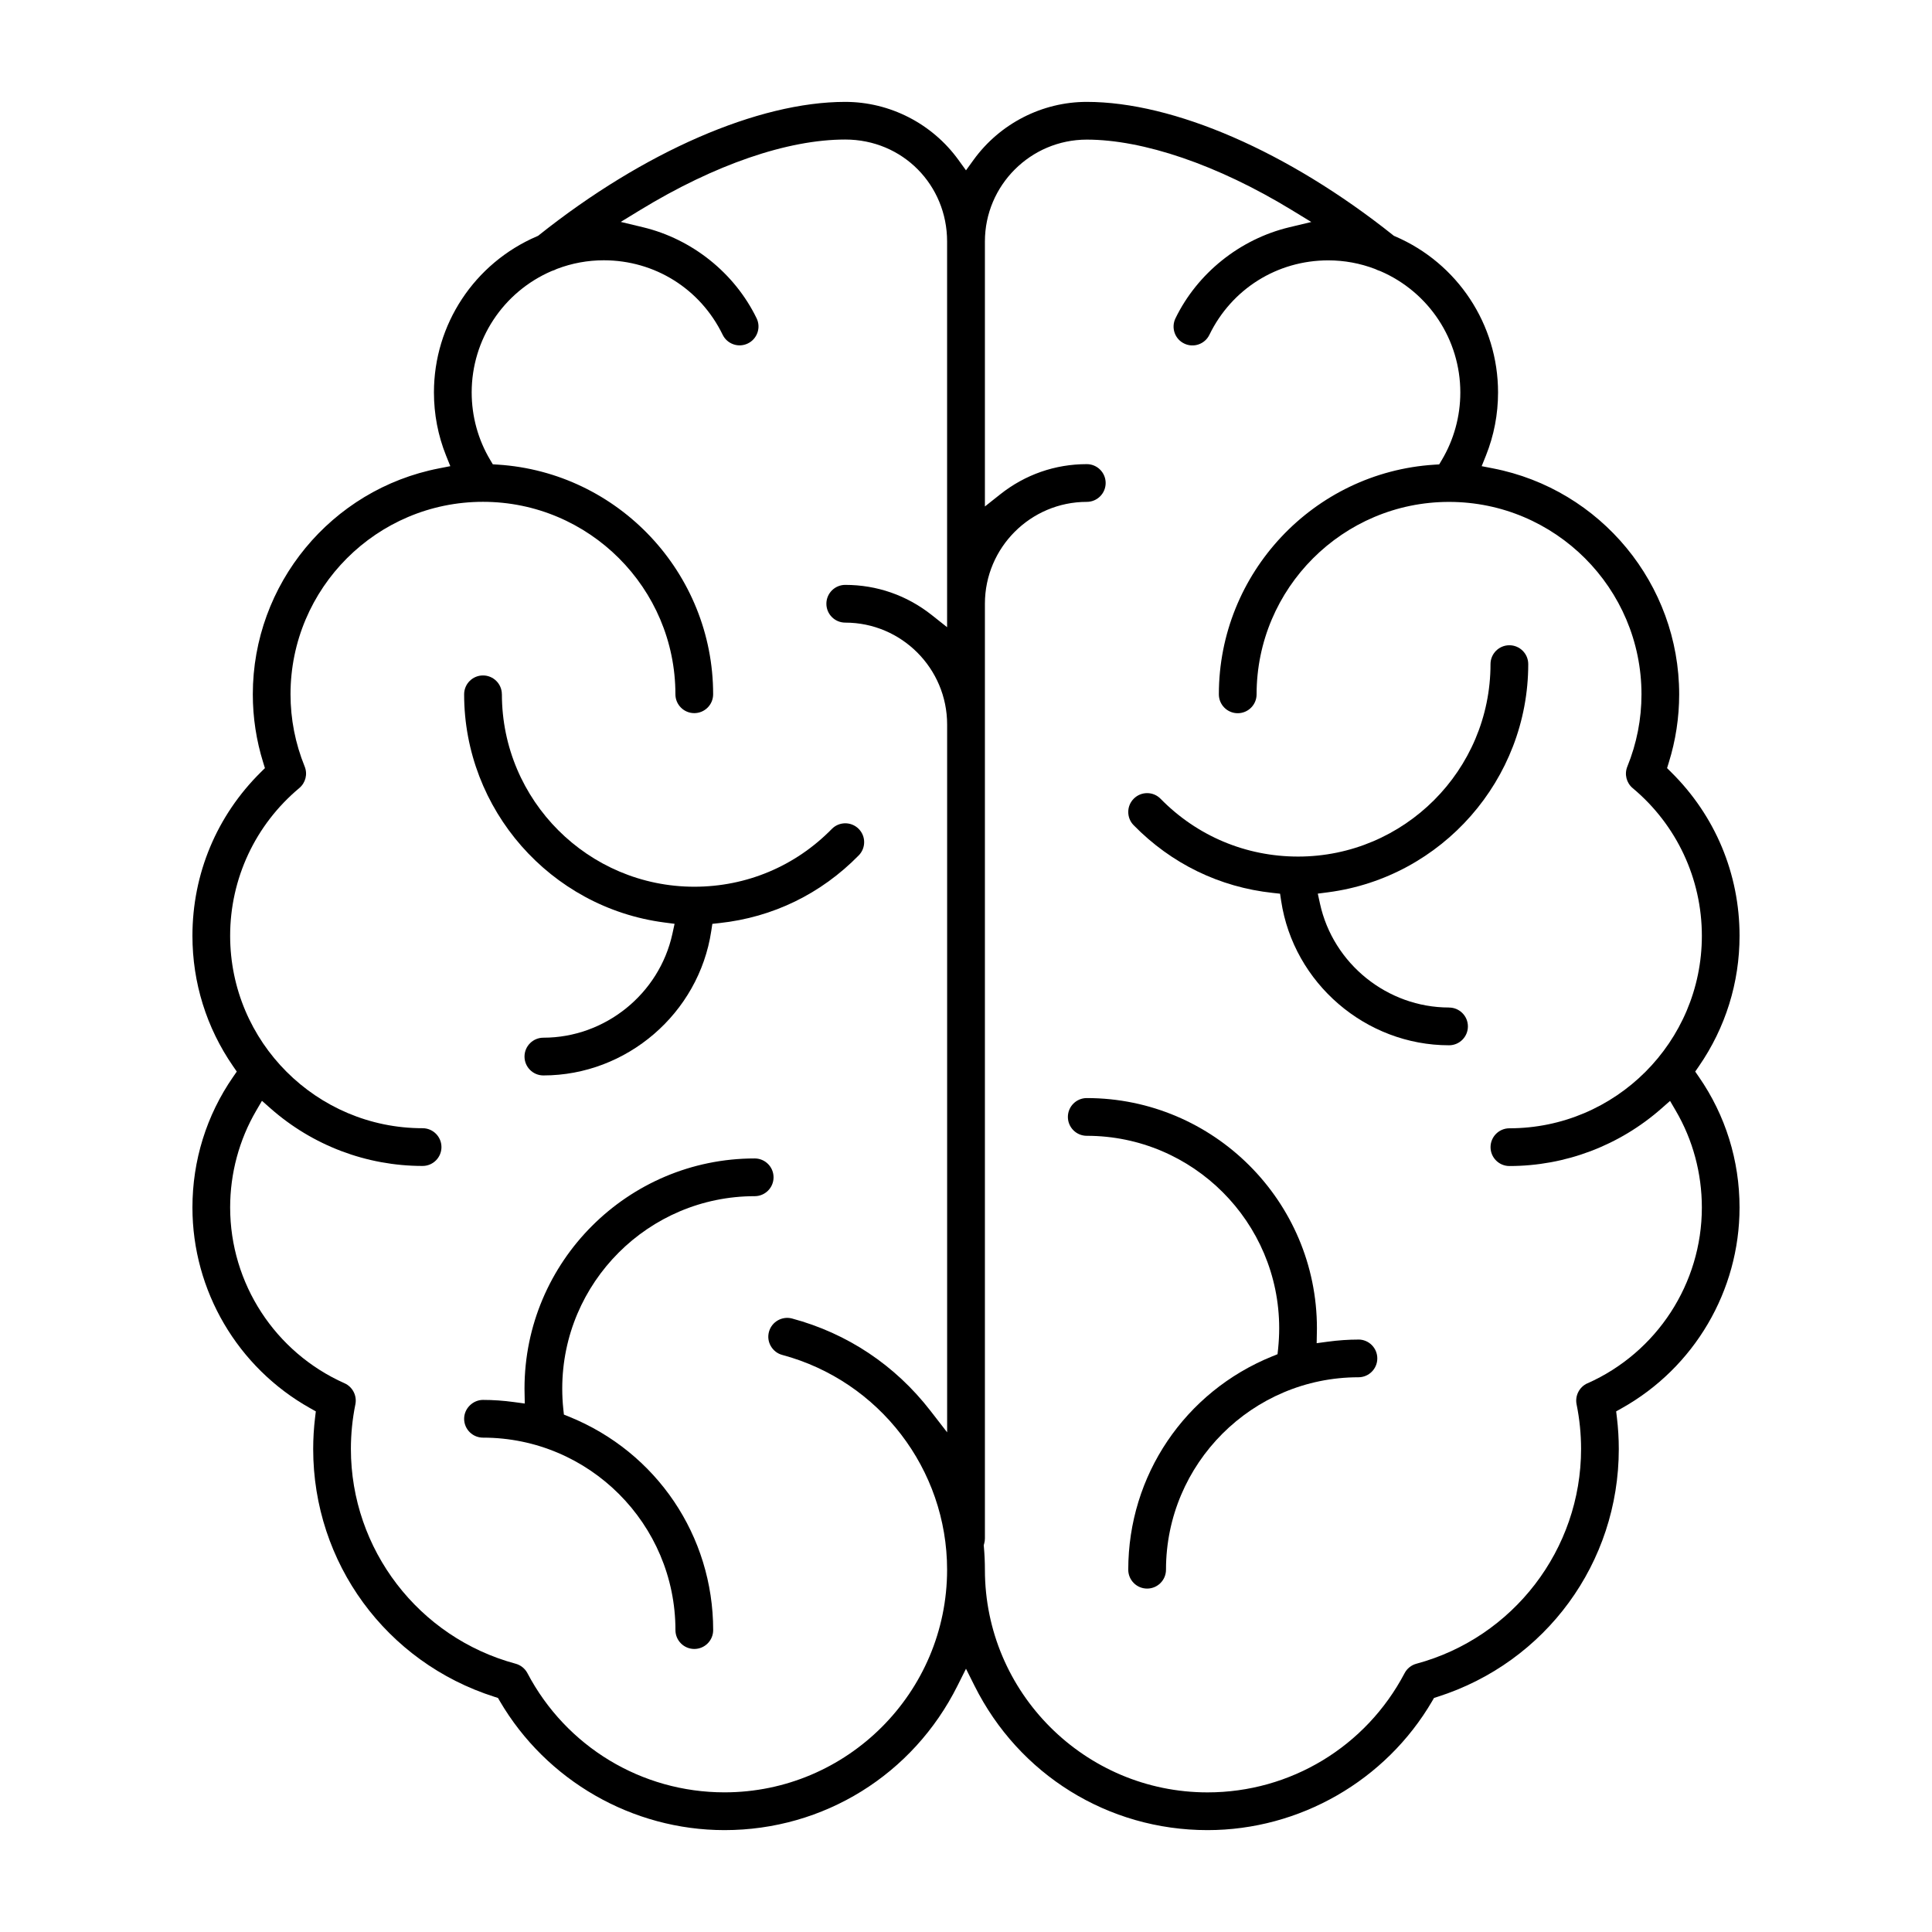
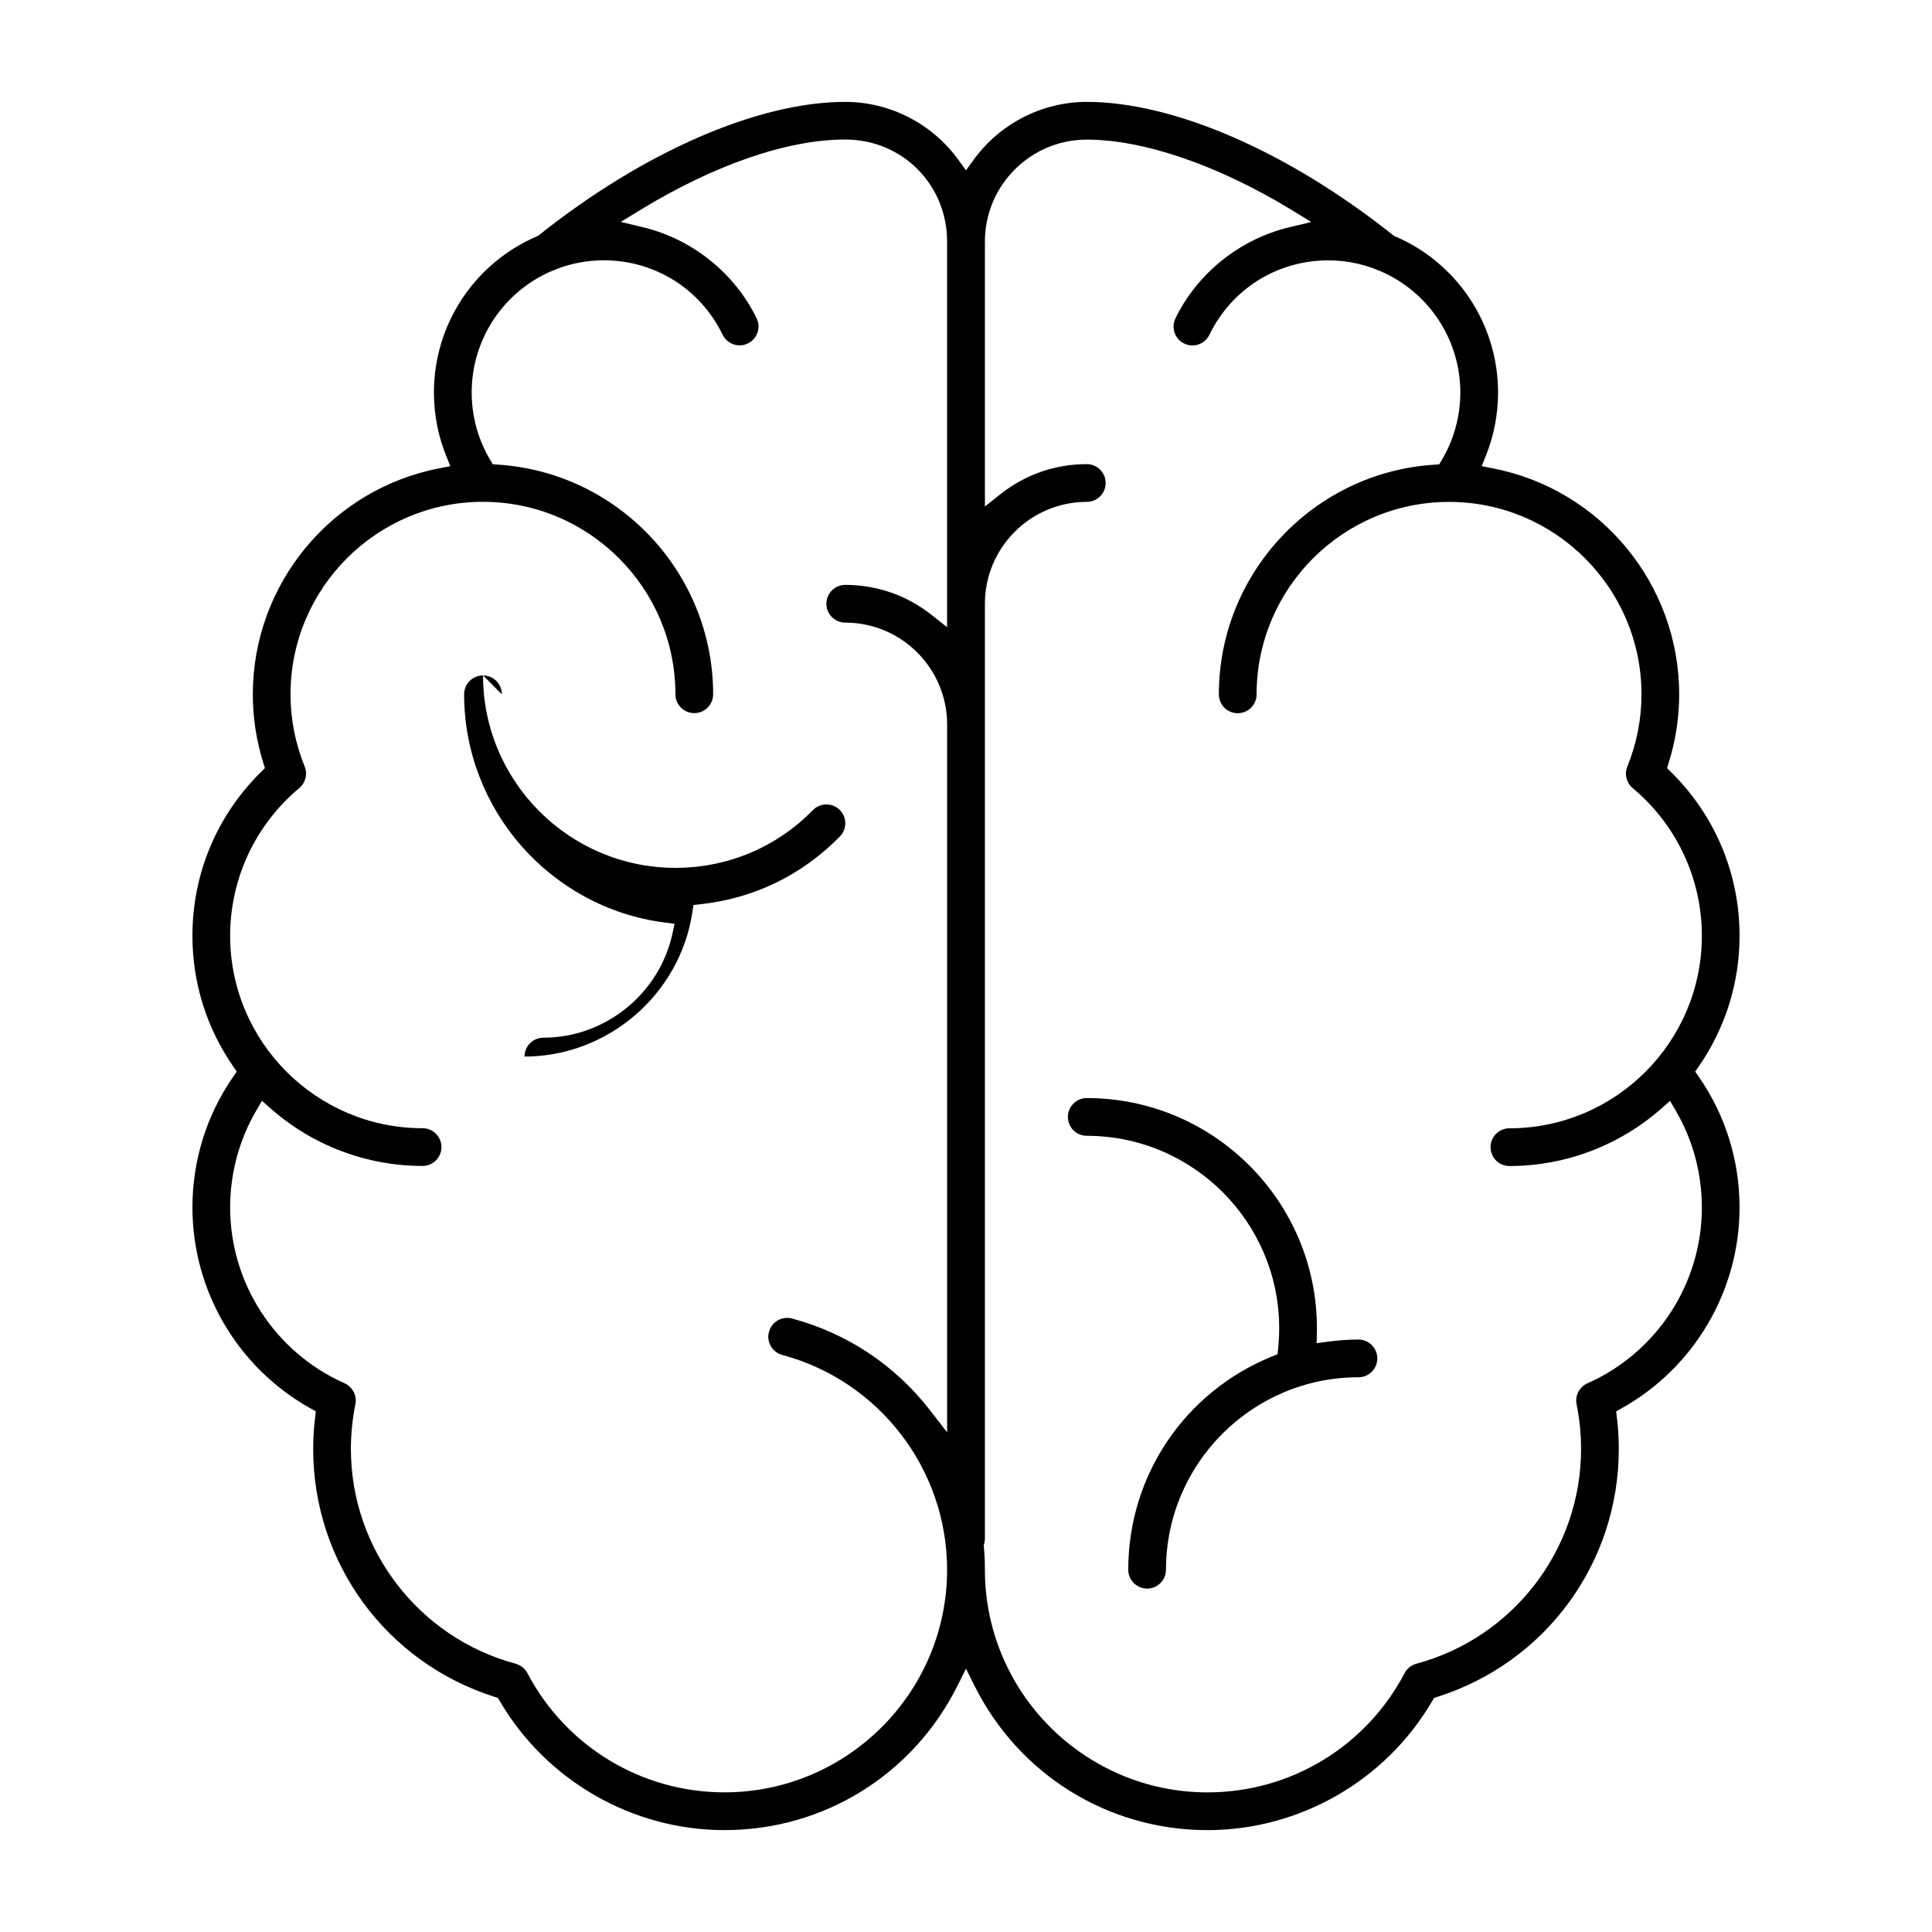
<svg xmlns="http://www.w3.org/2000/svg" id="Layer_1" data-name="Layer 1" viewBox="0 0 512 512">
-   <path d="M133,184c0-2.76-2.24-5-5-5s-5,2.24-5,5c0,30.52,22.81,56.52,53.07,60.47l2.7.35-.58,2.66c-3.49,15.95-17.86,27.52-34.19,27.52-2.76,0-5,2.24-5,5s2.24,5,5,5c22.08,0,41.2-16.45,44.49-38.26l.29-1.91,1.92-.21c14.12-1.53,26.87-7.73,36.88-17.94.93-.95,1.44-2.21,1.43-3.55-.01-1.34-.55-2.58-1.5-3.52-1.97-1.93-5.14-1.9-7.07.07-9.67,9.87-22.61,15.31-36.43,15.31-28.12,0-51-22.88-51-51Z" />
-   <path d="M200,307c-33.64,0-61,27.36-61,61,0,.21,0,.43.01.64l.06,3.31-2.88-.39c-2.78-.38-5.54-.57-8.19-.57s-5,2.24-5,5,2.24,5,5,5c28.12,0,51,22.88,51,51,0,2.76,2.24,5,5,5s5-2.24,5-5c0-24.96-14.98-47.15-38.17-56.55l-1.39-.56-.16-1.49c-.19-1.79-.28-3.61-.28-5.39,0-28.12,22.88-51,51-51,2.76,0,5-2.24,5-5s-2.24-5-5-5Z" />
+   <path d="M133,184c0-2.76-2.24-5-5-5s-5,2.24-5,5c0,30.52,22.81,56.52,53.07,60.47l2.7.35-.58,2.66c-3.49,15.95-17.86,27.52-34.19,27.52-2.76,0-5,2.24-5,5c22.08,0,41.2-16.45,44.49-38.26l.29-1.91,1.92-.21c14.12-1.53,26.87-7.73,36.88-17.94.93-.95,1.44-2.21,1.43-3.55-.01-1.34-.55-2.58-1.5-3.52-1.97-1.93-5.14-1.9-7.07.07-9.67,9.87-22.61,15.31-36.43,15.31-28.12,0-51-22.88-51-51Z" />
  <path d="M449.25,283.98l.98-1.42c7.05-10.21,10.77-22.16,10.77-34.55,0-16.43-6.44-31.83-18.13-43.38l-1.08-1.07.45-1.46c1.83-5.86,2.76-11.95,2.76-18.1,0-29.15-20.76-54.33-49.37-59.88l-2.97-.58,1.13-2.81c2.13-5.32,3.21-10.95,3.21-16.74,0-18-10.71-34.24-27.29-41.36l-.31-.13-.26-.21c-27.75-22.1-58.08-35.29-81.14-35.29-11.81,0-23.01,5.74-29.98,15.35l-2.02,2.79-2.02-2.79c-6.96-9.61-18.17-15.35-29.98-15.35-23.06,0-53.39,13.19-81.14,35.29l-.26.21-.31.13c-16.58,7.13-27.29,23.36-27.29,41.36,0,5.79,1.08,11.42,3.21,16.74l1.13,2.81-2.97.58c-28.61,5.55-49.37,30.73-49.37,59.88,0,6.15.93,12.24,2.76,18.1l.45,1.46-1.08,1.07c-11.69,11.54-18.13,26.95-18.13,43.38,0,12.4,3.72,24.35,10.77,34.55l.98,1.42-.98,1.42c-7.05,10.18-10.77,22.15-10.77,34.6,0,22.04,11.97,42.43,31.24,53.21l1.46.82-.2,1.66c-.33,2.75-.5,5.55-.5,8.31,0,30.14,19.31,56.53,48.05,65.68l.92.29.48.83c12.33,21.09,35.14,34.2,59.55,34.2,26.3,0,49.97-14.67,61.76-38.29l2.24-4.48,2.24,4.48c11.79,23.62,35.46,38.29,61.76,38.29,24.41,0,47.23-13.1,59.55-34.2l.48-.83.92-.29c28.74-9.15,48.05-35.55,48.05-65.68,0-2.76-.17-5.56-.5-8.31l-.2-1.66,1.46-.82c19.27-10.78,31.24-31.17,31.24-53.21,0-12.45-3.72-24.42-10.77-34.6l-.98-1.42ZM251,166.22l-4.05-3.21c-6.61-5.24-14.54-8.01-22.95-8.01-2.76,0-5,2.24-5,5s2.24,5,5,5c14.89,0,27,12.11,27,27v187.58l-4.48-5.78c-9.32-12.02-21.98-20.45-36.61-24.38-2.66-.71-5.41.87-6.13,3.53-.35,1.29-.17,2.64.5,3.79s1.74,1.99,3.03,2.33c25.72,6.91,43.68,30.31,43.68,56.92,0,32.53-26.47,59-59,59-21.96,0-41.97-12.11-52.22-31.59-.65-1.23-1.79-2.14-3.13-2.5-25.7-6.92-43.65-30.32-43.65-56.91,0-3.97.4-7.96,1.19-11.84.46-2.28-.74-4.62-2.87-5.57-18.42-8.19-30.32-26.48-30.32-46.59,0-9.05,2.39-17.92,6.9-25.64l1.53-2.62,2.28,2.01c11.16,9.84,25.46,15.25,40.29,15.25,2.76,0,5-2.24,5-5s-2.24-5-5-5c-28.12,0-51-22.88-51-51,0-15.14,6.68-29.41,18.32-39.14,1.67-1.4,2.25-3.7,1.43-5.71-2.49-6.14-3.75-12.58-3.75-19.15,0-28.12,22.88-51,51-51s51,22.88,51,51c0,2.76,2.24,5,5,5s5-2.24,5-5c0-32.09-25.07-58.82-57.08-60.86l-1.31-.08-.67-1.13c-3.23-5.39-4.93-11.59-4.93-17.93,0-13.98,8.32-26.61,21.19-32.16l.28-.1c.31-.09.6-.21.86-.35l.27-.12c3.97-1.51,8.15-2.28,12.4-2.28,13.52,0,25.59,7.56,31.51,19.73.58,1.2,1.6,2.1,2.86,2.54,1.26.44,2.62.35,3.82-.23,1.2-.58,2.1-1.6,2.54-2.86.44-1.26.36-2.62-.23-3.82-5.81-11.97-17.07-20.99-30.12-24.12l-5.88-1.41,5.16-3.15c19.74-12.04,39.04-18.68,54.33-18.68s27,12.11,27,27v102.22ZM420.68,366.59c-2.13.95-3.33,3.29-2.87,5.57.79,3.88,1.19,7.87,1.19,11.84,0,26.59-17.95,49.99-43.65,56.91-1.34.36-2.48,1.27-3.12,2.5-10.25,19.49-30.26,31.59-52.22,31.59-32.53,0-59-26.47-59-59,0-1.98-.09-4.02-.27-6.05l-.04-.45.12-.44c.13-.45.19-.91.19-1.34v-247.72c0-14.89,12.11-27,27-27,2.76,0,5-2.24,5-5s-2.24-5-5-5c-8.41,0-16.34,2.77-22.95,8.01l-4.05,3.21v-70.22c0-14.89,12.11-27,27-27s34.6,6.63,54.34,18.68l5.16,3.15-5.88,1.41c-13.05,3.14-24.31,12.16-30.12,24.12-.58,1.2-.66,2.56-.23,3.82s1.34,2.28,2.54,2.86c2.48,1.21,5.48.17,6.68-2.31,5.91-12.17,17.98-19.73,31.5-19.73,4.26,0,8.43.77,12.4,2.28l.27.12c.26.14.55.25.86.35l.28.1c12.87,5.55,21.19,18.17,21.19,32.16,0,6.33-1.71,12.53-4.93,17.93l-.67,1.13-1.31.08c-32.01,2.04-57.08,28.77-57.08,60.86,0,2.76,2.24,5,5,5s5-2.24,5-5c0-28.12,22.88-51,51-51s51,22.88,51,51c0,6.57-1.26,13.01-3.75,19.14-.82,2.02-.25,4.32,1.43,5.72,11.64,9.73,18.32,24,18.32,39.14,0,28.12-22.88,51-51,51-2.76,0-5,2.24-5,5s2.24,5,5,5c14.82,0,29.13-5.42,40.29-15.25l2.28-2.01,1.53,2.62c4.52,7.72,6.9,16.59,6.9,25.64,0,20.11-11.9,38.4-30.32,46.59Z" />
-   <path d="M384,267c-16.32,0-30.7-11.57-34.19-27.52l-.58-2.66,2.7-.35c30.25-3.95,53.07-29.94,53.07-60.47,0-2.76-2.24-5-5-5s-5,2.24-5,5c0,28.12-22.88,51-51,51-13.82,0-26.76-5.44-36.43-15.31-.93-.95-2.18-1.49-3.52-1.5-.02,0-.03,0-.05,0-1.32,0-2.56.51-3.5,1.43-.95.93-1.49,2.18-1.5,3.52s.49,2.6,1.43,3.55c10,10.21,22.76,16.42,36.88,17.94l1.92.21.29,1.91c3.29,21.81,22.42,38.26,44.49,38.26,2.76,0,5-2.24,5-5s-2.24-5-5-5Z" />
  <path d="M360,355c-2.65,0-5.4.19-8.19.57l-2.88.39.06-3.29c0-.22.01-.44.01-.67,0-33.64-27.36-61-61-61-2.76,0-5,2.24-5,5s2.24,5,5,5c28.12,0,51,22.88,51,51,0,1.79-.1,3.61-.28,5.39l-.16,1.49-1.39.56c-23.19,9.4-38.17,31.59-38.17,56.55,0,2.76,2.24,5,5,5s5-2.24,5-5c0-28.12,22.88-51,51-51,2.76,0,5-2.24,5-5s-2.24-5-5-5Z" />
</svg>